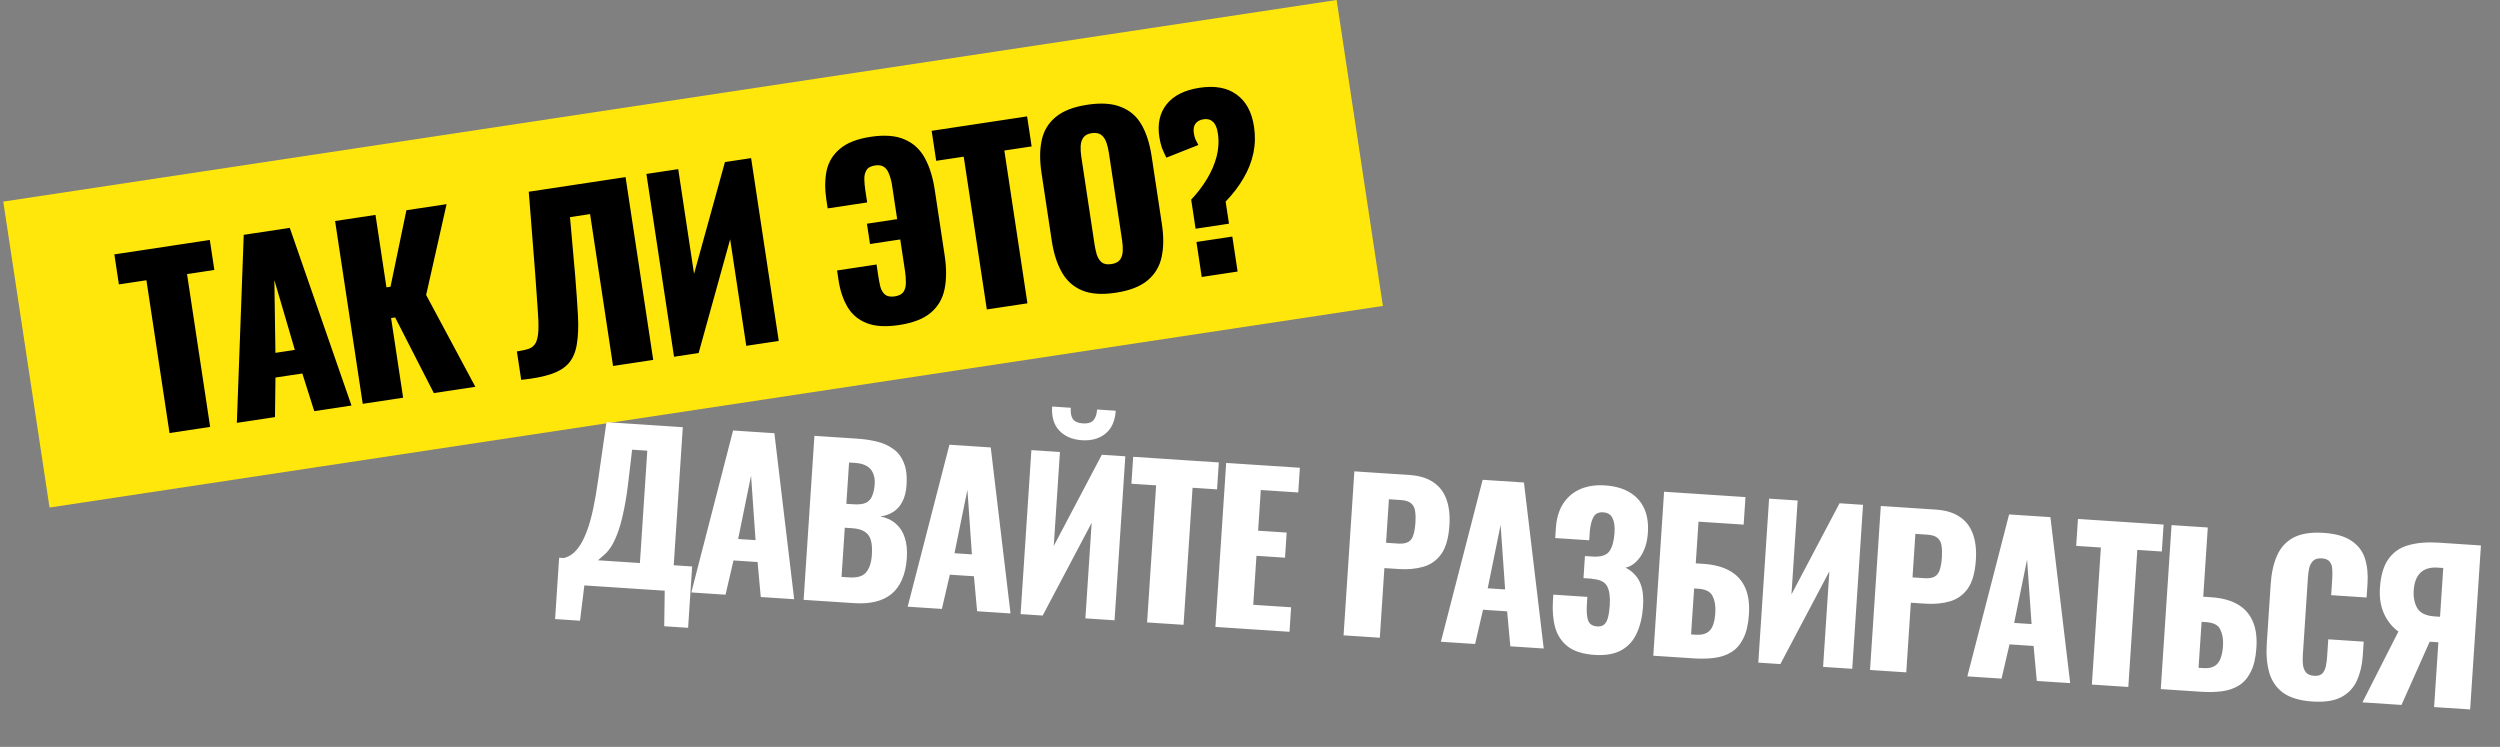
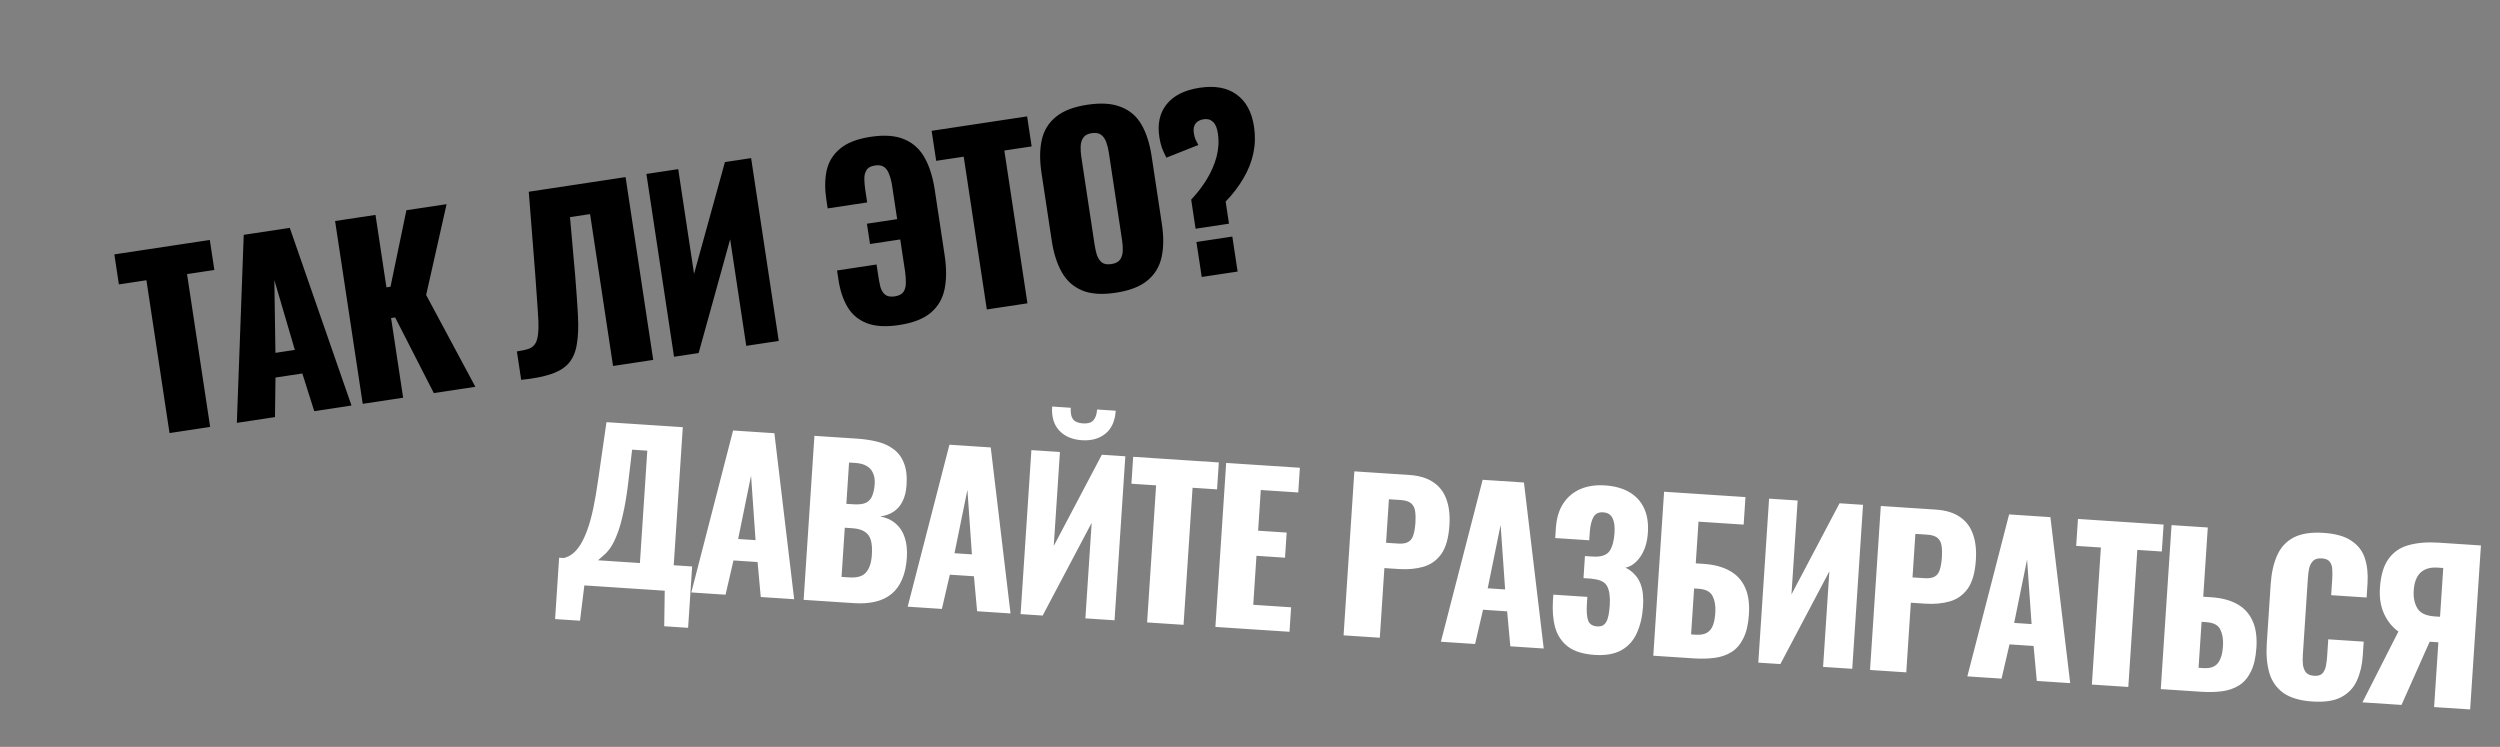
<svg xmlns="http://www.w3.org/2000/svg" width="482" height="144" viewBox="0 0 482 144" fill="none">
  <rect x="0" y="0" width="482" height="144" fill="#808080" stroke="none" />
-   <rect x="0.632" y="38.867" width="259.99" height="59.654" transform="rotate(-8.598 0.632 38.867)" fill="#FFE70C" />
  <path d="M32.684 83.489L28.23 54.031L22.921 54.833L22.046 49.046L40.452 46.264L41.327 52.051L36.062 52.847L40.516 82.305L32.684 83.489ZM45.664 81.526L46.992 45.275L55.869 43.932L67.768 78.184L60.589 79.27L58.289 72.007L53.111 72.79L53.017 80.414L45.664 81.526ZM53.103 68.028L56.845 67.463L52.895 53.996L53.103 68.028ZM69.934 77.857L64.605 42.612L72.394 41.434L74.506 55.401L75.289 55.283L78.355 40.533L86.101 39.362L82.161 56.87L91.647 74.574L83.641 75.784L76.184 61.201L75.401 61.319L77.723 76.679L69.934 77.857ZM100.485 73.237L99.656 67.755C100.643 67.606 101.432 67.427 102.023 67.219C102.611 66.982 103.041 66.591 103.315 66.045C103.588 65.499 103.75 64.703 103.799 63.657C103.849 62.611 103.802 61.224 103.659 59.495C103.546 57.761 103.391 55.559 103.195 52.889L101.945 36.966L120.611 34.144L125.94 69.389L118.195 70.56L113.767 41.276L109.895 41.862L110.903 53.237C111.138 56.168 111.314 58.708 111.431 60.856C111.544 62.976 111.476 64.781 111.227 66.273C111.007 67.76 110.508 68.978 109.732 69.926C108.98 70.841 107.857 71.559 106.364 72.082C104.87 72.604 102.911 72.99 100.485 73.237ZM129.954 68.782L124.625 33.537L130.761 32.609L133.813 52.799L139.768 31.247L144.815 30.484L150.144 65.73L143.878 66.677L140.773 46.139L134.697 68.065L129.954 68.782ZM173.345 62.667C170.764 63.057 168.667 62.929 167.056 62.282C165.445 61.636 164.219 60.59 163.377 59.144C162.536 57.699 161.966 55.99 161.668 54.018L161.385 52.147L168.999 50.995L169.348 53.301C169.453 53.998 169.585 54.675 169.744 55.333C169.928 55.958 170.224 56.448 170.634 56.801C171.072 57.15 171.698 57.263 172.51 57.141C173.322 57.018 173.886 56.725 174.202 56.262C174.513 55.77 174.662 55.183 174.648 54.503C174.659 53.789 174.609 53.07 174.5 52.344L173.566 46.166L167.735 47.047L167.143 43.131L172.973 42.25L172 35.81C171.877 34.998 171.695 34.283 171.453 33.667C171.236 33.017 170.911 32.532 170.477 32.212C170.043 31.892 169.448 31.789 168.694 31.903C167.882 32.026 167.335 32.331 167.052 32.819C166.766 33.278 166.629 33.847 166.643 34.528C166.653 35.179 166.712 35.867 166.822 36.593L167.19 39.029L159.576 40.181L159.312 38.44C159.01 36.439 159.028 34.596 159.367 32.913C159.735 31.226 160.591 29.82 161.934 28.697C163.273 27.545 165.248 26.772 167.859 26.377C170.556 25.969 172.749 26.142 174.435 26.896C176.117 27.621 177.411 28.82 178.317 30.493C179.218 32.137 179.851 34.163 180.215 36.571L182.129 49.233C182.498 51.669 182.497 53.821 182.126 55.687C181.756 57.553 180.874 59.081 179.481 60.27C178.088 61.46 176.043 62.259 173.345 62.667ZM190.258 59.664L185.804 30.207L180.496 31.009L179.621 25.222L198.026 22.439L198.901 28.226L193.636 29.022L198.09 58.48L190.258 59.664ZM215.109 56.441C212.469 56.84 210.311 56.692 208.633 55.996C206.955 55.3 205.651 54.133 204.721 52.493C203.79 50.853 203.143 48.83 202.779 46.422L200.799 33.325C200.43 30.888 200.45 28.764 200.859 26.951C201.267 25.139 202.172 23.667 203.574 22.535C204.971 21.374 206.989 20.595 209.629 20.195C212.298 19.792 214.471 19.938 216.149 20.634C217.851 21.296 219.165 22.433 220.091 24.043C221.017 25.654 221.664 27.678 222.033 30.114L224.013 43.212C224.377 45.619 224.357 47.744 223.953 49.585C223.549 51.427 222.634 52.93 221.208 54.095C219.811 55.256 217.778 56.038 215.109 56.441ZM214.274 50.915C215.086 50.792 215.65 50.499 215.965 50.036C216.281 49.573 216.449 49.014 216.468 48.358C216.488 47.702 216.447 47.041 216.346 46.374L213.781 29.404C213.675 28.707 213.519 28.064 213.311 27.472C213.098 26.851 212.772 26.366 212.334 26.017C211.895 25.668 211.27 25.555 210.458 25.678C209.704 25.792 209.169 26.081 208.853 26.544C208.537 27.007 208.37 27.566 208.35 28.222C208.326 28.849 208.367 29.51 208.472 30.206L211.038 47.176C211.139 47.843 211.281 48.489 211.464 49.114C211.677 49.735 211.988 50.222 212.397 50.576C212.836 50.925 213.461 51.038 214.274 50.915ZM230.509 44.099L229.66 38.486C230.812 37.273 231.816 35.964 232.672 34.559C233.527 33.154 234.155 31.709 234.553 30.224C234.947 28.711 235.031 27.2 234.802 25.691C234.64 24.618 234.321 23.88 233.845 23.477C233.393 23.041 232.79 22.88 232.036 22.994C231.34 23.099 230.819 23.386 230.474 23.853C230.159 24.316 230.056 24.911 230.165 25.636C230.236 26.1 230.343 26.514 230.487 26.878C230.655 27.209 230.843 27.566 231.049 27.95L224.877 30.396C224.539 29.735 224.25 29.097 224.008 28.48C223.791 27.831 223.628 27.143 223.519 26.418C223.133 23.866 223.601 21.762 224.923 20.108C226.271 18.421 228.395 17.358 231.295 16.92C234.225 16.477 236.59 16.905 238.388 18.206C240.216 19.502 241.345 21.572 241.775 24.415C242.038 26.155 241.998 27.852 241.655 29.506C241.311 31.161 240.679 32.77 239.759 34.333C238.867 35.892 237.715 37.401 236.304 38.861L236.949 43.125L230.509 44.099ZM231.693 53.4L230.673 46.655L237.591 45.609L238.611 52.354L231.693 53.4Z" fill="black" />
-   <path d="M107.022 119.356L107.8 107.529L108.698 107.588C109.308 107.445 109.875 107.169 110.399 106.759C110.95 106.325 111.46 105.731 111.927 104.978C112.395 104.224 112.836 103.273 113.252 102.125C113.667 100.976 114.045 99.603 114.385 98.005C114.727 96.381 115.046 94.507 115.343 92.383L116.928 81.394L131.644 82.361L129.893 108.982L133.445 109.215L132.667 121.042L128.061 120.74L128.159 113.886L112.663 112.866L111.823 119.672L107.022 119.356ZM115.294 108.022L123.374 108.553L124.799 86.89L121.872 86.697L121.074 93.466C120.796 95.695 120.476 97.582 120.113 99.126C119.776 100.672 119.405 101.954 118.998 102.973C118.619 103.967 118.226 104.778 117.819 105.404C117.412 106.031 116.986 106.539 116.542 106.928C116.125 107.318 115.709 107.683 115.294 108.022ZM133.286 114.223L141.338 82.999L149.301 83.523L153.115 115.527L146.675 115.103L146.06 108.36L141.415 108.054L139.883 114.657L133.286 114.223ZM142.314 103.919L145.671 104.139L144.804 91.695L142.314 103.919ZM154.941 115.647L157.021 84.031L165.256 84.572C166.61 84.661 167.878 84.849 169.061 85.136C170.27 85.425 171.324 85.899 172.221 86.559C173.12 87.193 173.794 88.074 174.243 89.201C174.719 90.304 174.899 91.74 174.783 93.51C174.699 94.785 174.433 95.852 173.984 96.711C173.563 97.546 172.985 98.2 172.248 98.674C171.537 99.15 170.694 99.448 169.719 99.566C170.932 99.803 171.933 100.274 172.723 100.979C173.515 101.659 174.084 102.545 174.43 103.64C174.802 104.736 174.939 106.038 174.839 107.548C174.732 109.187 174.417 110.591 173.896 111.758C173.403 112.902 172.728 113.825 171.871 114.526C171.015 115.228 169.977 115.721 168.756 116.007C167.561 116.294 166.195 116.387 164.66 116.286L154.941 115.647ZM162.249 111.228L163.732 111.325C165.267 111.426 166.347 111.105 166.971 110.362C167.621 109.621 167.995 108.496 168.094 106.986C168.173 105.789 168.106 104.831 167.892 104.111C167.678 103.391 167.282 102.856 166.704 102.504C166.127 102.127 165.332 101.904 164.317 101.838L162.873 101.743L162.249 111.228ZM163.176 97.137L164.542 97.227C165.609 97.297 166.426 97.194 166.993 96.917C167.561 96.615 167.957 96.158 168.181 95.545C168.43 94.934 168.583 94.186 168.642 93.302C168.696 92.469 168.586 91.769 168.309 91.202C168.061 90.611 167.647 90.152 167.067 89.827C166.513 89.503 165.794 89.312 164.909 89.254L163.699 89.174L163.176 97.137ZM175 116.966L183.051 85.743L191.014 86.266L194.828 118.271L188.388 117.847L187.773 111.103L183.128 110.798L181.596 117.4L175 116.966ZM184.027 106.662L187.384 106.883L186.517 94.438L184.027 106.662ZM196.771 118.398L198.851 86.782L204.355 87.144L203.163 105.255L212.434 87.675L216.962 87.973L214.883 119.59L209.262 119.22L210.474 100.796L201.026 118.678L196.771 118.398ZM208.581 84.874C206.733 84.752 205.284 84.134 204.234 83.02C203.183 81.905 202.723 80.359 202.853 78.381L206.444 78.618C206.381 79.581 206.516 80.308 206.85 80.8C207.209 81.294 207.857 81.572 208.794 81.634C209.705 81.694 210.371 81.502 210.792 81.06C211.215 80.591 211.457 79.888 211.519 78.951L215.11 79.188C214.98 81.165 214.321 82.638 213.133 83.605C211.946 84.572 210.429 84.995 208.581 84.874ZM221.161 120.003L222.899 93.577L218.137 93.264L218.478 88.073L234.989 89.159L234.648 94.35L229.925 94.04L228.187 120.465L221.161 120.003ZM234.327 120.869L236.407 89.252L250.615 90.186L250.302 94.948L243.08 94.474L242.564 102.319L248.068 102.681L247.75 107.521L242.246 107.159L241.625 116.605L248.924 117.085L248.613 121.808L234.327 120.869ZM259.04 122.494L261.12 90.877L271.736 91.576C273.636 91.701 275.173 92.168 276.349 92.977C277.525 93.76 278.368 94.861 278.875 96.279C279.385 97.671 279.576 99.344 279.447 101.295C279.286 103.741 278.76 105.588 277.867 106.836C276.977 108.058 275.826 108.871 274.414 109.275C273.002 109.679 271.438 109.824 269.72 109.711L266.91 109.526L266.027 122.954L259.04 122.494ZM267.231 104.647L269.573 104.801C270.432 104.858 271.092 104.744 271.555 104.461C272.018 104.178 272.335 103.728 272.507 103.112C272.704 102.498 272.834 101.71 272.897 100.747C272.95 99.94 272.932 99.233 272.841 98.626C272.778 97.995 272.537 97.483 272.119 97.089C271.7 96.696 271.023 96.468 270.086 96.406L267.783 96.255L267.231 104.647ZM277.803 123.728L285.854 92.504L293.817 93.028L297.631 125.032L291.191 124.609L290.576 117.865L285.931 117.559L284.399 124.162L277.803 123.728ZM286.83 113.424L290.187 113.645L289.32 101.2L286.83 113.424ZM307.46 126.267C305.248 126.121 303.532 125.59 302.311 124.674C301.117 123.759 300.296 122.542 299.847 121.023C299.425 119.479 299.279 117.732 299.407 115.78L299.482 114.648L306.039 115.079C306.036 115.131 306.026 115.287 306.009 115.548C305.991 115.808 305.975 116.055 305.96 116.289C305.857 117.851 305.94 118.98 306.207 119.677C306.477 120.348 307.054 120.713 307.939 120.771C308.537 120.81 308.99 120.683 309.297 120.39C309.63 120.098 309.868 119.656 310.011 119.065C310.182 118.449 310.299 117.672 310.36 116.736C310.465 115.148 310.309 113.936 309.894 113.098C309.48 112.235 308.533 111.741 307.051 111.618C307.027 111.59 306.911 111.569 306.702 111.555C306.52 111.544 306.299 111.529 306.039 111.512C305.779 111.495 305.531 111.478 305.297 111.463L305.577 107.208C305.759 107.22 305.941 107.232 306.124 107.244C306.306 107.256 306.488 107.268 306.67 107.28C306.852 107.292 307.021 107.303 307.177 107.314C308.714 107.389 309.757 107.039 310.304 106.265C310.852 105.491 311.178 104.31 311.282 102.723C311.362 101.5 311.229 100.55 310.881 99.874C310.56 99.199 309.957 98.833 309.072 98.775C308.213 98.718 307.592 99.03 307.207 99.71C306.85 100.367 306.621 101.266 306.52 102.409C306.517 102.462 306.502 102.683 306.476 103.073C306.452 103.437 306.428 103.802 306.404 104.166L299.847 103.735L299.973 101.822C300.098 99.922 300.567 98.346 301.381 97.093C302.223 95.815 303.33 94.882 304.702 94.293C306.073 93.703 307.657 93.468 309.452 93.586C311.3 93.707 312.853 94.136 314.111 94.872C315.396 95.61 316.347 96.64 316.966 97.961C317.586 99.256 317.835 100.841 317.712 102.714C317.59 104.562 317.11 106.098 316.272 107.324C315.435 108.523 314.474 109.231 313.388 109.447C314.098 109.781 314.72 110.253 315.255 110.864C315.817 111.449 316.236 112.235 316.511 113.22C316.786 114.205 316.874 115.452 316.775 116.961C316.648 118.887 316.249 120.586 315.577 122.057C314.933 123.505 313.946 124.603 312.616 125.351C311.286 126.1 309.567 126.405 307.46 126.267ZM318.754 126.422L320.834 94.805L336.525 95.837L336.176 101.145L327.471 100.573L326.942 108.614L328.426 108.711C330.429 108.843 332.099 109.28 333.436 110.021C334.798 110.764 335.799 111.836 336.439 113.237C337.08 114.612 337.331 116.353 337.193 118.461C337.066 120.387 336.703 121.931 336.104 123.094C335.531 124.258 334.768 125.136 333.814 125.726C332.86 126.317 331.764 126.689 330.526 126.843C329.314 126.999 328.005 127.03 326.6 126.938L318.754 126.422ZM326.041 122.314L326.939 122.373C327.824 122.432 328.537 122.309 329.08 122.005C329.623 121.701 330.021 121.204 330.276 120.515C330.53 119.826 330.679 118.947 330.724 117.879C330.775 116.706 330.592 115.714 330.175 114.903C329.759 114.065 328.849 113.6 327.444 113.508L326.624 113.454L326.041 122.314ZM339.001 127.753L341.08 96.137L346.584 96.499L345.393 114.61L354.664 97.03L359.192 97.328L357.112 128.945L351.491 128.575L352.703 110.151L343.255 128.033L339.001 127.753ZM360.541 129.17L362.62 97.553L373.237 98.252C375.137 98.377 376.674 98.844 377.849 99.653C379.026 100.436 379.869 101.536 380.376 102.955C380.886 104.348 381.076 106.02 380.948 107.971C380.787 110.417 380.261 112.264 379.368 113.512C378.478 114.734 377.327 115.547 375.915 115.951C374.503 116.355 372.939 116.5 371.221 116.387L368.411 116.202L367.528 129.63L360.541 129.17ZM368.732 111.323L371.074 111.477C371.933 111.534 372.593 111.42 373.056 111.137C373.519 110.854 373.836 110.404 374.007 109.788C374.205 109.174 374.335 108.386 374.398 107.423C374.451 106.616 374.432 105.909 374.342 105.302C374.279 104.671 374.038 104.158 373.62 103.765C373.201 103.372 372.524 103.144 371.587 103.083L369.284 102.931L368.732 111.323ZM379.304 130.404L387.355 99.18L395.318 99.704L399.132 131.708L392.692 131.285L392.077 124.541L387.432 124.235L385.9 130.838L379.304 130.404ZM388.331 120.1L391.688 120.321L390.821 107.876L388.331 120.1ZM403.312 131.983L405.05 105.558L400.288 105.245L400.63 100.053L417.141 101.139L416.799 106.331L412.076 106.02L410.338 132.445L403.312 131.983ZM416.596 132.857L418.675 101.24L425.662 101.7L424.784 115.049L426.345 115.152C428.323 115.282 429.98 115.717 431.316 116.459C432.653 117.2 433.641 118.271 434.28 119.672C434.922 121.047 435.173 122.789 435.034 124.896C434.908 126.822 434.545 128.366 433.946 129.529C433.372 130.694 432.609 131.571 431.656 132.162C430.702 132.752 429.606 133.125 428.368 133.278C427.155 133.434 425.859 133.466 424.48 133.376L416.596 132.857ZM423.883 128.75L424.82 128.811C425.704 128.869 426.405 128.746 426.922 128.44C427.464 128.136 427.863 127.639 428.117 126.95C428.398 126.263 428.56 125.385 428.604 124.317C428.655 123.144 428.472 122.152 428.055 121.34C427.666 120.505 426.756 120.04 425.324 119.946L424.466 119.889L423.883 128.75ZM445.826 135.25C443.432 135.092 441.561 134.538 440.212 133.587C438.891 132.612 437.996 131.324 437.526 129.725C437.058 128.1 436.894 126.221 437.034 124.087L437.784 112.69C437.928 110.504 438.337 108.649 439.013 107.125C439.689 105.576 440.746 104.417 442.181 103.649C443.643 102.882 445.571 102.578 447.965 102.735C450.307 102.89 452.103 103.4 453.352 104.266C454.63 105.108 455.497 106.236 455.952 107.651C456.408 109.067 456.577 110.672 456.459 112.467L456.279 115.2L449.448 114.75L449.656 111.589C449.697 110.964 449.698 110.363 449.657 109.786C449.643 109.21 449.492 108.729 449.203 108.344C448.917 107.934 448.396 107.703 447.641 107.654C446.913 107.606 446.353 107.765 445.964 108.131C445.6 108.499 445.346 108.979 445.202 109.571C445.087 110.138 445.007 110.747 444.965 111.398L443.986 126.269C443.94 126.972 443.95 127.626 444.014 128.231C444.107 128.812 444.31 129.296 444.624 129.683C444.966 130.045 445.476 130.248 446.152 130.293C446.881 130.341 447.413 130.193 447.75 129.849C448.088 129.479 448.315 128.998 448.433 128.404C448.55 127.811 448.629 127.202 448.67 126.577L448.889 123.26L455.719 123.709L455.54 126.441C455.422 128.237 455.042 129.832 454.402 131.227C453.789 132.598 452.791 133.656 451.41 134.402C450.055 135.123 448.194 135.406 445.826 135.25ZM455.478 135.414L462.413 121.758C461.264 120.95 460.345 119.819 459.657 118.362C458.995 116.907 458.725 115.243 458.849 113.369C459.01 110.923 459.564 109.052 460.512 107.755C461.461 106.433 462.747 105.55 464.371 105.108C466.022 104.642 467.966 104.482 470.204 104.629L478.323 105.163L476.243 136.78L469.296 136.323L470.117 123.833L468.868 123.75C468.842 123.749 468.777 123.744 468.673 123.738C468.569 123.731 468.491 123.726 468.439 123.722L463.011 135.91L455.478 135.414ZM469.426 118.848L470.441 118.914L471.059 109.508L469.966 109.436C468.535 109.341 467.429 109.674 466.647 110.433C465.893 111.167 465.466 112.302 465.365 113.837C465.276 115.19 465.513 116.343 466.078 117.295C466.644 118.22 467.76 118.738 469.426 118.848Z" fill="white" />
+   <path d="M107.022 119.356L107.8 107.529L108.698 107.588C109.308 107.445 109.875 107.169 110.399 106.759C110.95 106.325 111.46 105.731 111.927 104.978C112.395 104.224 112.836 103.273 113.252 102.125C113.667 100.976 114.045 99.603 114.385 98.005C114.727 96.381 115.046 94.507 115.343 92.383L116.928 81.394L131.644 82.361L129.893 108.982L133.445 109.215L132.667 121.042L128.061 120.74L128.159 113.886L112.663 112.866L111.823 119.672L107.022 119.356ZM115.294 108.022L123.374 108.553L124.799 86.89L121.872 86.697L121.074 93.466C120.796 95.695 120.476 97.582 120.113 99.126C119.776 100.672 119.405 101.954 118.998 102.973C118.619 103.967 118.226 104.778 117.819 105.404C117.412 106.031 116.986 106.539 116.542 106.928C116.125 107.318 115.709 107.683 115.294 108.022ZM133.286 114.223L141.338 82.999L149.301 83.523L153.115 115.527L146.675 115.103L146.06 108.36L141.415 108.054L139.883 114.657L133.286 114.223ZM142.314 103.919L145.671 104.139L144.804 91.695L142.314 103.919ZM154.941 115.647L157.021 84.031L165.256 84.572C166.61 84.661 167.878 84.849 169.061 85.136C170.27 85.425 171.324 85.899 172.221 86.559C173.12 87.193 173.794 88.074 174.243 89.201C174.719 90.304 174.899 91.74 174.783 93.51C174.699 94.785 174.433 95.852 173.984 96.711C173.563 97.546 172.985 98.2 172.248 98.674C171.537 99.15 170.694 99.448 169.719 99.566C170.932 99.803 171.933 100.274 172.723 100.979C173.515 101.659 174.084 102.545 174.43 103.64C174.802 104.736 174.939 106.038 174.839 107.548C174.732 109.187 174.417 110.591 173.896 111.758C173.403 112.902 172.728 113.825 171.871 114.526C171.015 115.228 169.977 115.721 168.756 116.007C167.561 116.294 166.195 116.387 164.66 116.286L154.941 115.647ZM162.249 111.228L163.732 111.325C165.267 111.426 166.347 111.105 166.971 110.362C167.621 109.621 167.995 108.496 168.094 106.986C168.173 105.789 168.106 104.831 167.892 104.111C167.678 103.391 167.282 102.856 166.704 102.504C166.127 102.127 165.332 101.904 164.317 101.838L162.873 101.743L162.249 111.228ZM163.176 97.137L164.542 97.227C165.609 97.297 166.426 97.194 166.993 96.917C167.561 96.615 167.957 96.158 168.181 95.545C168.43 94.934 168.583 94.186 168.642 93.302C168.696 92.469 168.586 91.769 168.309 91.202C168.061 90.611 167.647 90.152 167.067 89.827C166.513 89.503 165.794 89.312 164.909 89.254L163.699 89.174L163.176 97.137ZM175 116.966L183.051 85.743L191.014 86.266L194.828 118.271L188.388 117.847L187.773 111.103L183.128 110.798L181.596 117.4ZM184.027 106.662L187.384 106.883L186.517 94.438L184.027 106.662ZM196.771 118.398L198.851 86.782L204.355 87.144L203.163 105.255L212.434 87.675L216.962 87.973L214.883 119.59L209.262 119.22L210.474 100.796L201.026 118.678L196.771 118.398ZM208.581 84.874C206.733 84.752 205.284 84.134 204.234 83.02C203.183 81.905 202.723 80.359 202.853 78.381L206.444 78.618C206.381 79.581 206.516 80.308 206.85 80.8C207.209 81.294 207.857 81.572 208.794 81.634C209.705 81.694 210.371 81.502 210.792 81.06C211.215 80.591 211.457 79.888 211.519 78.951L215.11 79.188C214.98 81.165 214.321 82.638 213.133 83.605C211.946 84.572 210.429 84.995 208.581 84.874ZM221.161 120.003L222.899 93.577L218.137 93.264L218.478 88.073L234.989 89.159L234.648 94.35L229.925 94.04L228.187 120.465L221.161 120.003ZM234.327 120.869L236.407 89.252L250.615 90.186L250.302 94.948L243.08 94.474L242.564 102.319L248.068 102.681L247.75 107.521L242.246 107.159L241.625 116.605L248.924 117.085L248.613 121.808L234.327 120.869ZM259.04 122.494L261.12 90.877L271.736 91.576C273.636 91.701 275.173 92.168 276.349 92.977C277.525 93.76 278.368 94.861 278.875 96.279C279.385 97.671 279.576 99.344 279.447 101.295C279.286 103.741 278.76 105.588 277.867 106.836C276.977 108.058 275.826 108.871 274.414 109.275C273.002 109.679 271.438 109.824 269.72 109.711L266.91 109.526L266.027 122.954L259.04 122.494ZM267.231 104.647L269.573 104.801C270.432 104.858 271.092 104.744 271.555 104.461C272.018 104.178 272.335 103.728 272.507 103.112C272.704 102.498 272.834 101.71 272.897 100.747C272.95 99.94 272.932 99.233 272.841 98.626C272.778 97.995 272.537 97.483 272.119 97.089C271.7 96.696 271.023 96.468 270.086 96.406L267.783 96.255L267.231 104.647ZM277.803 123.728L285.854 92.504L293.817 93.028L297.631 125.032L291.191 124.609L290.576 117.865L285.931 117.559L284.399 124.162L277.803 123.728ZM286.83 113.424L290.187 113.645L289.32 101.2L286.83 113.424ZM307.46 126.267C305.248 126.121 303.532 125.59 302.311 124.674C301.117 123.759 300.296 122.542 299.847 121.023C299.425 119.479 299.279 117.732 299.407 115.78L299.482 114.648L306.039 115.079C306.036 115.131 306.026 115.287 306.009 115.548C305.991 115.808 305.975 116.055 305.96 116.289C305.857 117.851 305.94 118.98 306.207 119.677C306.477 120.348 307.054 120.713 307.939 120.771C308.537 120.81 308.99 120.683 309.297 120.39C309.63 120.098 309.868 119.656 310.011 119.065C310.182 118.449 310.299 117.672 310.36 116.736C310.465 115.148 310.309 113.936 309.894 113.098C309.48 112.235 308.533 111.741 307.051 111.618C307.027 111.59 306.911 111.569 306.702 111.555C306.52 111.544 306.299 111.529 306.039 111.512C305.779 111.495 305.531 111.478 305.297 111.463L305.577 107.208C305.759 107.22 305.941 107.232 306.124 107.244C306.306 107.256 306.488 107.268 306.67 107.28C306.852 107.292 307.021 107.303 307.177 107.314C308.714 107.389 309.757 107.039 310.304 106.265C310.852 105.491 311.178 104.31 311.282 102.723C311.362 101.5 311.229 100.55 310.881 99.874C310.56 99.199 309.957 98.833 309.072 98.775C308.213 98.718 307.592 99.03 307.207 99.71C306.85 100.367 306.621 101.266 306.52 102.409C306.517 102.462 306.502 102.683 306.476 103.073C306.452 103.437 306.428 103.802 306.404 104.166L299.847 103.735L299.973 101.822C300.098 99.922 300.567 98.346 301.381 97.093C302.223 95.815 303.33 94.882 304.702 94.293C306.073 93.703 307.657 93.468 309.452 93.586C311.3 93.707 312.853 94.136 314.111 94.872C315.396 95.61 316.347 96.64 316.966 97.961C317.586 99.256 317.835 100.841 317.712 102.714C317.59 104.562 317.11 106.098 316.272 107.324C315.435 108.523 314.474 109.231 313.388 109.447C314.098 109.781 314.72 110.253 315.255 110.864C315.817 111.449 316.236 112.235 316.511 113.22C316.786 114.205 316.874 115.452 316.775 116.961C316.648 118.887 316.249 120.586 315.577 122.057C314.933 123.505 313.946 124.603 312.616 125.351C311.286 126.1 309.567 126.405 307.46 126.267ZM318.754 126.422L320.834 94.805L336.525 95.837L336.176 101.145L327.471 100.573L326.942 108.614L328.426 108.711C330.429 108.843 332.099 109.28 333.436 110.021C334.798 110.764 335.799 111.836 336.439 113.237C337.08 114.612 337.331 116.353 337.193 118.461C337.066 120.387 336.703 121.931 336.104 123.094C335.531 124.258 334.768 125.136 333.814 125.726C332.86 126.317 331.764 126.689 330.526 126.843C329.314 126.999 328.005 127.03 326.6 126.938L318.754 126.422ZM326.041 122.314L326.939 122.373C327.824 122.432 328.537 122.309 329.08 122.005C329.623 121.701 330.021 121.204 330.276 120.515C330.53 119.826 330.679 118.947 330.724 117.879C330.775 116.706 330.592 115.714 330.175 114.903C329.759 114.065 328.849 113.6 327.444 113.508L326.624 113.454L326.041 122.314ZM339.001 127.753L341.08 96.137L346.584 96.499L345.393 114.61L354.664 97.03L359.192 97.328L357.112 128.945L351.491 128.575L352.703 110.151L343.255 128.033L339.001 127.753ZM360.541 129.17L362.62 97.553L373.237 98.252C375.137 98.377 376.674 98.844 377.849 99.653C379.026 100.436 379.869 101.536 380.376 102.955C380.886 104.348 381.076 106.02 380.948 107.971C380.787 110.417 380.261 112.264 379.368 113.512C378.478 114.734 377.327 115.547 375.915 115.951C374.503 116.355 372.939 116.5 371.221 116.387L368.411 116.202L367.528 129.63L360.541 129.17ZM368.732 111.323L371.074 111.477C371.933 111.534 372.593 111.42 373.056 111.137C373.519 110.854 373.836 110.404 374.007 109.788C374.205 109.174 374.335 108.386 374.398 107.423C374.451 106.616 374.432 105.909 374.342 105.302C374.279 104.671 374.038 104.158 373.62 103.765C373.201 103.372 372.524 103.144 371.587 103.083L369.284 102.931L368.732 111.323ZM379.304 130.404L387.355 99.18L395.318 99.704L399.132 131.708L392.692 131.285L392.077 124.541L387.432 124.235L385.9 130.838L379.304 130.404ZM388.331 120.1L391.688 120.321L390.821 107.876L388.331 120.1ZM403.312 131.983L405.05 105.558L400.288 105.245L400.63 100.053L417.141 101.139L416.799 106.331L412.076 106.02L410.338 132.445L403.312 131.983ZM416.596 132.857L418.675 101.24L425.662 101.7L424.784 115.049L426.345 115.152C428.323 115.282 429.98 115.717 431.316 116.459C432.653 117.2 433.641 118.271 434.28 119.672C434.922 121.047 435.173 122.789 435.034 124.896C434.908 126.822 434.545 128.366 433.946 129.529C433.372 130.694 432.609 131.571 431.656 132.162C430.702 132.752 429.606 133.125 428.368 133.278C427.155 133.434 425.859 133.466 424.48 133.376L416.596 132.857ZM423.883 128.75L424.82 128.811C425.704 128.869 426.405 128.746 426.922 128.44C427.464 128.136 427.863 127.639 428.117 126.95C428.398 126.263 428.56 125.385 428.604 124.317C428.655 123.144 428.472 122.152 428.055 121.34C427.666 120.505 426.756 120.04 425.324 119.946L424.466 119.889L423.883 128.75ZM445.826 135.25C443.432 135.092 441.561 134.538 440.212 133.587C438.891 132.612 437.996 131.324 437.526 129.725C437.058 128.1 436.894 126.221 437.034 124.087L437.784 112.69C437.928 110.504 438.337 108.649 439.013 107.125C439.689 105.576 440.746 104.417 442.181 103.649C443.643 102.882 445.571 102.578 447.965 102.735C450.307 102.89 452.103 103.4 453.352 104.266C454.63 105.108 455.497 106.236 455.952 107.651C456.408 109.067 456.577 110.672 456.459 112.467L456.279 115.2L449.448 114.75L449.656 111.589C449.697 110.964 449.698 110.363 449.657 109.786C449.643 109.21 449.492 108.729 449.203 108.344C448.917 107.934 448.396 107.703 447.641 107.654C446.913 107.606 446.353 107.765 445.964 108.131C445.6 108.499 445.346 108.979 445.202 109.571C445.087 110.138 445.007 110.747 444.965 111.398L443.986 126.269C443.94 126.972 443.95 127.626 444.014 128.231C444.107 128.812 444.31 129.296 444.624 129.683C444.966 130.045 445.476 130.248 446.152 130.293C446.881 130.341 447.413 130.193 447.75 129.849C448.088 129.479 448.315 128.998 448.433 128.404C448.55 127.811 448.629 127.202 448.67 126.577L448.889 123.26L455.719 123.709L455.54 126.441C455.422 128.237 455.042 129.832 454.402 131.227C453.789 132.598 452.791 133.656 451.41 134.402C450.055 135.123 448.194 135.406 445.826 135.25ZM455.478 135.414L462.413 121.758C461.264 120.95 460.345 119.819 459.657 118.362C458.995 116.907 458.725 115.243 458.849 113.369C459.01 110.923 459.564 109.052 460.512 107.755C461.461 106.433 462.747 105.55 464.371 105.108C466.022 104.642 467.966 104.482 470.204 104.629L478.323 105.163L476.243 136.78L469.296 136.323L470.117 123.833L468.868 123.75C468.842 123.749 468.777 123.744 468.673 123.738C468.569 123.731 468.491 123.726 468.439 123.722L463.011 135.91L455.478 135.414ZM469.426 118.848L470.441 118.914L471.059 109.508L469.966 109.436C468.535 109.341 467.429 109.674 466.647 110.433C465.893 111.167 465.466 112.302 465.365 113.837C465.276 115.19 465.513 116.343 466.078 117.295C466.644 118.22 467.76 118.738 469.426 118.848Z" fill="white" />
</svg>